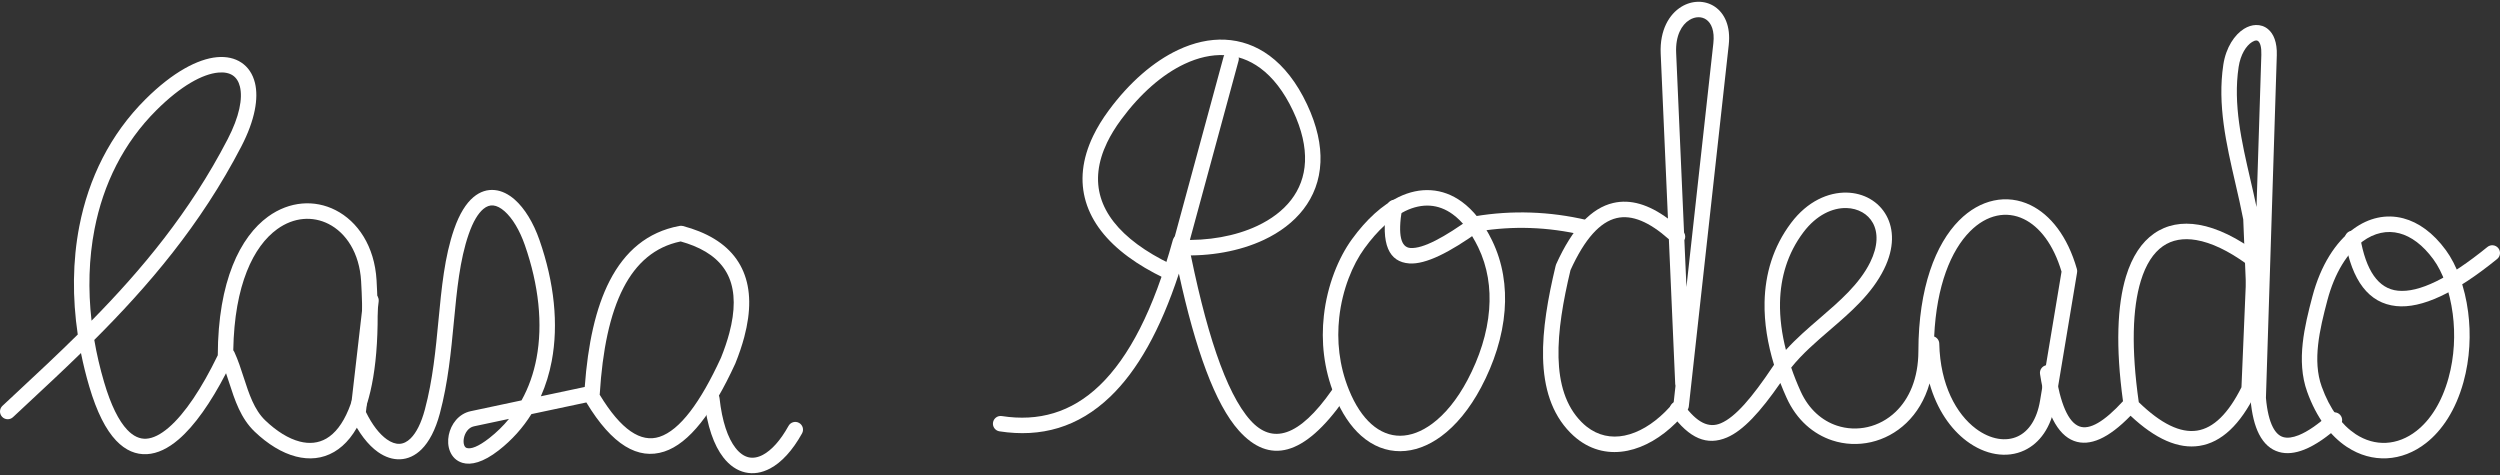
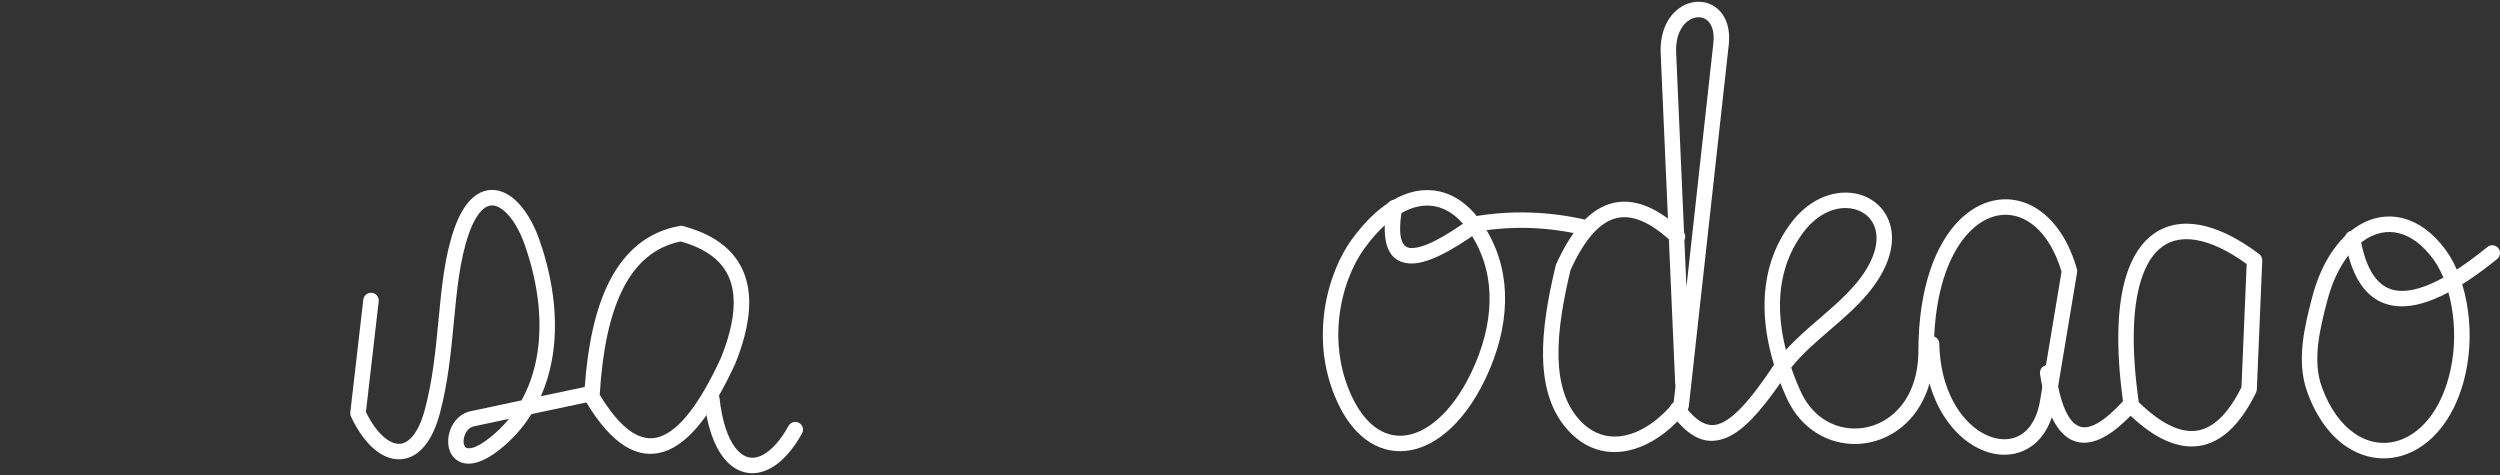
<svg xmlns="http://www.w3.org/2000/svg" version="1.1" id="Capa_1" x="0px" y="0px" width="300px" height="57px" viewBox="0 0 300 57" enable-background="new 0 0 300 57" xml:space="preserve">
  <rect x="0" y="0" width="300" height="57" fill="#333333" stroke="none" />
  <g id="Capa_x0020_1">
    <g id="_2319264749680">
      <g>
-         <path fill="#FFFFFF" d="M1.56,50.059c-0.374,0.35-0.962,0.328-1.311-0.047c-0.35-0.376-0.328-0.963,0.047-1.313l1.681-1.567     c2.413-2.247,4.89-4.554,7.354-6.989c-0.653-4.407-0.624-8.823,0.19-13.008c1.111-5.711,3.679-10.993,7.956-15.245     c3.27-3.251,6.272-4.814,8.548-5.027c1.156-0.107,2.153,0.121,2.941,0.647c0.806,0.537,1.365,1.363,1.629,2.437     c0.451,1.835,0.008,4.456-1.622,7.603c-4.919,9.492-11.231,16.823-17.659,23.242c0.289,1.693,0.683,3.384,1.175,5.056     c0.82,2.787,1.762,4.655,2.785,5.734c0.732,0.771,1.494,1.107,2.267,1.063c0.835-0.048,1.746-0.515,2.7-1.334     c1.951-1.676,3.976-4.726,5.893-8.683c0.027-8.928,2.713-14.217,6.023-16.626c1.302-0.947,2.704-1.458,4.091-1.578     c1.394-0.121,2.77,0.158,4.011,0.789c2.659,1.349,4.689,4.313,4.929,8.422c0.446,7.623-0.261,12.858-1.642,16.208     c-0.895,2.17-2.085,3.591-3.449,4.386c-1.414,0.824-2.98,0.964-4.576,0.554c-1.685-0.433-3.393-1.487-4.965-2.989     c-1.673-1.6-2.37-3.752-3.067-5.906c-0.119-0.367-0.24-0.737-0.364-1.103c-1.832,3.535-3.768,6.296-5.679,7.937     c-1.262,1.084-2.541,1.705-3.804,1.775c-1.326,0.076-2.578-0.439-3.713-1.637c-1.221-1.289-2.315-3.407-3.221-6.49     c-0.391-1.326-0.722-2.663-0.99-4.006c-2.174,2.119-4.349,4.146-6.478,6.126L1.56,50.059z M10.985,38.484     c5.98-6.077,11.788-13.006,16.337-21.785c1.411-2.723,1.819-4.883,1.469-6.308c-0.15-0.611-0.444-1.064-0.858-1.341     c-0.431-0.287-1.021-0.409-1.741-0.341c-1.88,0.176-4.465,1.571-7.406,4.497c-3.996,3.973-6.397,8.919-7.44,14.277     C10.657,31.025,10.559,34.746,10.985,38.484z M33.247,27.508c-2.819,2.051-5.12,6.654-5.255,14.523     c0.049,0.061,0.093,0.128,0.127,0.203c0.455,0.986,0.795,2.038,1.135,3.088c0.625,1.927,1.248,3.854,2.581,5.129     c1.353,1.292,2.779,2.188,4.143,2.537c1.128,0.29,2.221,0.199,3.188-0.364c1.02-0.595,1.936-1.721,2.664-3.484     c1.283-3.11,1.933-8.073,1.504-15.401c-0.198-3.389-1.808-5.799-3.911-6.867c-0.934-0.475-1.97-0.683-3.022-0.593     C35.343,26.371,34.264,26.769,33.247,27.508z" />
        <path fill="#FFFFFF" d="M71.96,47.361c2.569,4.241,4.954,5.787,7.182,5.057c2.445-0.801,4.905-4.121,7.376-9.49     c0.419-1.041,0.752-2.028,1-2.961c0.714-2.689,0.706-4.904-0.023-6.641c-0.711-1.693-2.141-2.973-4.288-3.839     c-0.475-0.191-0.984-0.362-1.527-0.514c-3.106,0.64-5.333,2.593-6.87,5.575c-1.641,3.183-2.515,7.527-2.837,12.706     C71.971,47.29,71.966,47.326,71.96,47.361z M79.716,54.186c-3.135,1.026-6.254-0.764-9.354-5.892l-6.593,1.399     c-1.021,1.637-2.322,3.096-3.912,4.34c-1.893,1.48-3.347,1.805-4.352,1.511c-0.752-0.22-1.251-0.743-1.516-1.411     c-0.23-0.579-0.271-1.268-0.136-1.936c0.259-1.282,1.169-2.545,2.628-2.854l6.103-1.297c0.856-1.541,1.454-3.243,1.797-5.062     c0.771-4.081,0.28-8.756-1.398-13.568c-0.624-1.79-1.493-3.237-2.441-4.071c-0.459-0.403-0.919-0.647-1.354-0.691     c-0.39-0.039-0.792,0.091-1.189,0.425c-0.626,0.527-1.227,1.502-1.756,3.026c-1.073,3.091-1.417,6.71-1.779,10.507     c-0.343,3.584-0.699,7.321-1.683,11.007c-0.533,1.99-1.296,3.405-2.189,4.295c-0.774,0.77-1.648,1.16-2.567,1.199     c-0.899,0.041-1.804-0.26-2.667-0.867c-1.188-0.838-2.318-2.288-3.24-4.256c-0.074-0.162-0.101-0.333-0.082-0.498h-0.001     l1.561-13.541c0.059-0.509,0.519-0.875,1.029-0.816c0.51,0.058,0.876,0.518,0.817,1.028l-1.532,13.278     c0.753,1.542,1.627,2.658,2.515,3.285c0.526,0.371,1.042,0.555,1.519,0.534c0.455-0.021,0.91-0.235,1.339-0.663     c0.667-0.664,1.258-1.799,1.701-3.458c0.952-3.559,1.299-7.206,1.632-10.7c0.374-3.91,0.728-7.635,1.875-10.938     c0.646-1.861,1.443-3.106,2.316-3.84c0.81-0.682,1.681-0.942,2.563-0.854c0.837,0.084,1.647,0.487,2.393,1.141     c1.187,1.044,2.246,2.771,2.972,4.856c1.786,5.119,2.302,10.122,1.472,14.52c-0.281,1.485-0.714,2.901-1.304,4.229l5.264-1.117     c0.375-5.12,1.304-9.462,2.993-12.739c1.829-3.547,4.526-5.856,8.336-6.579c0.145-0.035,0.301-0.037,0.456,0.004     c0.693,0.184,1.343,0.398,1.945,0.641c2.632,1.062,4.403,2.675,5.313,4.842c0.892,2.122,0.926,4.734,0.103,7.833     c-0.267,1.008-0.626,2.068-1.075,3.184l-0.019,0.039C85.525,49.531,82.7,53.209,79.716,54.186z M61.08,50.266l-4.213,0.894     c-0.648,0.139-1.067,0.761-1.197,1.402c-0.065,0.328-0.054,0.645,0.042,0.888c0.061,0.154,0.163,0.271,0.309,0.313     c0.486,0.143,1.349-0.138,2.695-1.19C59.604,51.877,60.391,51.105,61.08,50.266z" />
        <path fill="#FFFFFF" d="M84.494,47.951c-0.053-0.509,0.315-0.967,0.826-1.02c0.509-0.055,0.967,0.314,1.021,0.824     c0.308,2.836,1.007,4.826,1.924,6.002c0.482,0.619,1.015,0.99,1.566,1.119c0.535,0.123,1.121,0.023,1.723-0.299     c1.033-0.553,2.096-1.712,3.07-3.471c0.249-0.446,0.813-0.608,1.261-0.359c0.448,0.25,0.609,0.814,0.36,1.262     c-1.152,2.078-2.478,3.488-3.819,4.203c-1.013,0.541-2.039,0.701-3.018,0.473c-0.962-0.223-1.851-0.816-2.605-1.787     C85.683,53.461,84.841,51.148,84.494,47.951z" />
      </g>
      <g>
-         <path fill="#FFFFFF" d="M119.935,51.76c-0.505-0.078-0.852-0.552-0.773-1.058c0.078-0.505,0.551-0.853,1.057-0.774     c4.389,0.682,8.336-0.408,11.736-3.676c3.512-3.373,6.475-9.045,8.786-17.445c0.135-0.494,0.644-0.786,1.138-0.651     c0.353,0.096,0.602,0.384,0.666,0.721l0.002-0.001c2.074,10.658,4.527,18.248,7.508,21.566c2.604,2.896,5.803,2.045,9.765-3.615     c0.293-0.42,0.871-0.522,1.291-0.229c0.418,0.293,0.521,0.871,0.229,1.29c-4.895,6.991-9.063,7.805-12.665,3.798     c-2.859-3.183-5.221-9.748-7.208-18.852c-2.242,6.838-5.006,11.665-8.225,14.756C129.384,51.297,124.91,52.531,119.935,51.76z" />
-         <path fill="#FFFFFF" d="M142.533,29.729c-0.135,0.496-0.646,0.789-1.141,0.654c-0.496-0.135-0.789-0.646-0.654-1.142     l6.097-22.447c0.135-0.496,0.645-0.789,1.141-0.654s0.789,0.645,0.654,1.141L142.533,29.729z" />
-         <path fill="#FFFFFF" d="M140.511,31.701c0.461,0.221,0.657,0.774,0.436,1.236c-0.221,0.461-0.773,0.656-1.235,0.436     c-1.65-0.793-3.099-1.65-4.338-2.566c-2.623-1.937-4.334-4.148-5.067-6.586c-0.74-2.462-0.472-5.116,0.872-7.912     c0.486-1.009,1.108-2.031,1.874-3.066c2.476-3.354,5.364-5.862,8.316-7.25c1.878-0.884,3.786-1.317,5.635-1.231     c1.881,0.088,3.692,0.707,5.343,1.925c1.717,1.27,3.254,3.19,4.501,5.843c1.21,2.572,1.694,4.887,1.606,6.938     c-0.094,2.203-0.838,4.09-2.051,5.657c-1.189,1.54-2.83,2.762-4.739,3.659c-2.928,1.377-6.507,1.997-10.064,1.846     c-0.511-0.02-0.911-0.451-0.89-0.964c0.02-0.512,0.451-0.911,0.963-0.891c3.275,0.139,6.549-0.422,9.205-1.671     c1.648-0.775,3.053-1.814,4.058-3.113c0.983-1.272,1.589-2.806,1.665-4.596c0.074-1.767-0.356-3.793-1.432-6.08     c-1.108-2.356-2.447-4.044-3.928-5.138c-1.339-0.99-2.803-1.492-4.318-1.561c-1.547-0.072-3.162,0.299-4.769,1.055     c-2.672,1.256-5.315,3.567-7.612,6.675c-0.697,0.945-1.26,1.866-1.691,2.762c-1.134,2.357-1.368,4.565-0.762,6.582     c0.613,2.043,2.098,3.932,4.39,5.626C137.627,30.166,138.975,30.961,140.511,31.701z" />
        <path fill="#FFFFFF" d="M161.877,46.791c0.744,1.83,1.662,3.186,2.682,4.094c1.07,0.955,2.26,1.412,3.473,1.405     c1.244-0.007,2.549-0.496,3.818-1.432c1.53-1.128,2.995-2.894,4.241-5.241c1.44-2.719,2.387-5.624,2.608-8.488     c0.201-2.576-0.183-5.119-1.316-7.457c-0.884-1.821-1.926-3.14-3.067-3.966c-0.858-0.622-1.772-0.961-2.716-1.025     c-0.957-0.063-1.961,0.152-2.979,0.647c-1.637,0.793-3.306,2.295-4.893,4.486c-1.414,1.95-2.65,4.911-3.021,8.294     C160.406,40.839,160.676,43.838,161.877,46.791z M163.322,52.273c-1.227-1.093-2.313-2.679-3.168-4.785     c-1.326-3.261-1.625-6.568-1.293-9.577c0.408-3.729,1.785-7.014,3.361-9.188c1.771-2.444,3.68-4.14,5.592-5.068     c1.313-0.637,2.628-0.915,3.908-0.828c1.295,0.086,2.536,0.543,3.683,1.374c1.384,1.003,2.626,2.555,3.648,4.664     c1.288,2.653,1.725,5.517,1.5,8.403c-0.243,3.129-1.265,6.282-2.82,9.215c-1.382,2.604-3.035,4.582-4.787,5.873     c-1.585,1.168-3.261,1.777-4.907,1.787C166.364,54.153,164.75,53.545,163.322,52.273z" />
        <path fill="#FFFFFF" d="M166.414,24.757c0.085-0.506,0.563-0.848,1.068-0.764c0.506,0.085,0.848,0.563,0.764,1.069     c-0.535,3.216-0.115,4.617,1,4.697c1.517,0.108,4.096-1.293,7.338-3.64c0.131-0.096,0.28-0.152,0.432-0.17     c2.221-0.369,4.447-0.515,6.676-0.44c2.246,0.074,4.484,0.372,6.715,0.893c0.499,0.117,0.81,0.616,0.693,1.116     c-0.117,0.5-0.616,0.81-1.115,0.694c-2.125-0.496-4.243-0.78-6.352-0.851c-2.042-0.068-4.088,0.063-6.137,0.39     c-3.502,2.517-6.411,4.003-8.381,3.861C166.711,31.438,165.643,29.389,166.414,24.757z" />
        <path fill="#FFFFFF" d="M202.086,27.9c0.174,0.278,0.189,0.631,0.039,0.922l0.248,5.619l3.229-29.248     c0.165-1.487-0.238-2.425-0.862-2.85c-0.273-0.188-0.598-0.279-0.93-0.276c-0.354,0.003-0.727,0.113-1.078,0.33     c-0.939,0.576-1.686,1.89-1.594,3.947L202.086,27.9z M200.264,28.708c-2.324-2.064-4.416-2.973-6.266-2.54     c-1.98,0.464-3.825,2.472-5.539,6.248c-0.879,3.675-1.519,7.301-1.436,10.5c0.078,3.095,0.84,5.787,2.744,7.713     c0.196,0.199,0.399,0.382,0.611,0.551c1.395,1.11,2.982,1.411,4.568,1.089c1.666-0.338,3.355-1.351,4.859-2.839     c0.355-0.35,0.701-0.73,1.036-1.138l0.219-1.987c-0.019-0.068-0.032-0.141-0.034-0.216L200.264,28.708z M193.576,24.358     c2.088-0.489,4.277,0.181,6.578,1.871l-0.871-19.805c-0.123-2.834,1.031-4.723,2.482-5.612c0.638-0.391,1.34-0.591,2.029-0.598     c0.709-0.007,1.399,0.191,1.993,0.595c1.147,0.784,1.912,2.317,1.661,4.587l-4.789,43.361c-0.018,0.172-0.082,0.34-0.197,0.484     c-0.428,0.537-0.881,1.041-1.355,1.511c-1.75,1.73-3.763,2.92-5.797,3.333c-2.114,0.43-4.229,0.027-6.088-1.453     c-0.262-0.209-0.521-0.442-0.777-0.702c-2.277-2.304-3.186-5.424-3.277-8.972c-0.087-3.395,0.582-7.185,1.497-11.008     c0.013-0.078,0.035-0.156,0.069-0.231C188.715,27.33,190.998,24.962,193.576,24.358z" />
        <path fill="#FFFFFF" d="M200.551,49.648c-0.302-0.413-0.213-0.994,0.201-1.297s0.994-0.213,1.297,0.2     c1.588,2.169,2.993,2.862,4.461,2.235c1.742-0.744,3.728-3.066,6.214-6.779l0.159-0.234c-0.758-2.478-1.189-5.027-1.135-7.531     c0.072-3.355,1.012-6.614,3.184-9.495c1.957-2.6,4.471-3.688,6.686-3.635c1.014,0.025,1.963,0.286,2.775,0.749l-0.001,0.002     c0.829,0.474,1.516,1.158,1.983,2.015c0.887,1.625,0.976,3.853-0.289,6.416c-1.469,2.976-3.982,5.14-6.502,7.309     c-1.67,1.437-3.341,2.877-4.639,4.509c0.33,0.971,0.715,1.928,1.139,2.863c0.977,2.159,2.58,3.517,4.357,4.104     c1.189,0.393,2.46,0.445,3.676,0.166c1.221-0.279,2.389-0.894,3.365-1.832c1.616-1.549,2.719-3.989,2.725-7.285     c0.008-7.643,2.09-12.859,4.877-15.669c1.273-1.284,2.703-2.08,4.165-2.393c1.49-0.319,3.003-0.135,4.415,0.549     c2.371,1.15,4.438,3.717,5.564,7.669c0.045,0.152,0.047,0.307,0.015,0.452l-2.605,15.646c-0.49,2.945-1.896,4.801-3.692,5.652     c-1.07,0.508-2.266,0.649-3.481,0.443c-1.172-0.197-2.362-0.723-3.469-1.553c-1.895-1.421-3.56-3.762-4.45-6.915     c-0.562,1.976-1.547,3.562-2.775,4.741s-2.698,1.952-4.238,2.305c-1.547,0.354-3.162,0.289-4.672-0.211     c-2.246-0.742-4.259-2.431-5.469-5.105c-0.266-0.586-0.517-1.181-0.749-1.781c-2.411,3.479-4.453,5.704-6.405,6.538     C204.845,53.516,202.737,52.637,200.551,49.648z M214.311,41.992c1.236-1.368,2.648-2.585,4.061-3.801     c2.379-2.049,4.754-4.093,6.051-6.719c0.965-1.957,0.941-3.58,0.325-4.709c-0.299-0.547-0.739-0.984-1.274-1.289l-0.002-0.001     l-0.002,0.001c-0.551-0.315-1.201-0.493-1.895-0.509c-1.668-0.041-3.6,0.829-5.16,2.899c-1.919,2.545-2.748,5.434-2.813,8.414     C213.561,38.164,213.823,40.089,214.311,41.992z M236.4,27.767c-2.271,2.289-4.016,6.478-4.3,12.616     c0.351,0.127,0.604,0.459,0.612,0.854c0.111,4.959,2.049,8.445,4.394,10.205c0.863,0.647,1.777,1.054,2.663,1.204     c0.845,0.143,1.663,0.051,2.384-0.291c1.267-0.601,2.273-1.999,2.653-4.278l2.578-15.48c-0.98-3.293-2.65-5.398-4.527-6.309     c-1.033-0.501-2.139-0.637-3.224-0.405C238.52,26.12,237.411,26.747,236.4,27.767z" />
        <path fill="#FFFFFF" d="M244.803,44.879c-0.076-0.508,0.273-0.98,0.781-1.057s0.982,0.273,1.058,0.781     c0.599,3.888,1.56,6.076,2.886,6.566c1.223,0.453,2.967-0.557,5.232-3.024c-0.899-6.569-0.688-11.522,0.359-14.968     c0.734-2.411,1.887-4.118,3.365-5.151c1.521-1.063,3.344-1.401,5.381-1.051c2.195,0.375,4.648,1.564,7.236,3.513     c0.253,0.189,0.382,0.484,0.371,0.777L270.82,46.74c-0.006,0.15-0.048,0.293-0.117,0.416c-1.879,3.82-4.135,5.936-6.766,6.347     c-2.527,0.396-5.284-0.81-8.27-3.613c-2.637,2.713-4.897,3.722-6.781,3.024C246.873,52.17,245.512,49.492,244.803,44.879z      M256.894,33.716c-0.992,3.257-1.163,8.064-0.242,14.548c2.663,2.585,4.998,3.721,7.003,3.408     c1.969-0.309,3.741-2.042,5.32-5.201l0.624-14.789c-2.198-1.594-4.244-2.566-6.045-2.875c-1.551-0.266-2.909-0.03-4.008,0.738     C258.408,30.342,257.5,31.721,256.894,33.716z" />
-         <path fill="#FFFFFF" d="M279.507,49.717c0.38-0.342,0.968-0.312,1.312,0.07c0.344,0.381,0.313,0.969-0.069,1.313     c-1.45,1.306-2.897,2.322-4.239,2.854c-1.088,0.431-2.118,0.554-3.053,0.278c-0.97-0.285-1.782-0.971-2.379-2.141     c-0.512-1.004-0.867-2.39-1.022-4.223c-0.006-0.061-0.005-0.119,0.003-0.178v-0.03l-0.003-0.05l-0.868-21.283     c-0.277-1.448-0.615-2.915-0.955-4.382c-1.079-4.686-2.158-9.365-1.437-14.175c0.315-2.099,1.372-3.621,2.485-4.311     c0.463-0.287,0.949-0.444,1.423-0.457c0.534-0.015,1.036,0.144,1.458,0.495c0.669,0.553,1.103,1.58,1.053,3.133l-1.304,41.113     c0.136,1.564,0.421,2.712,0.824,3.503c0.347,0.68,0.771,1.063,1.246,1.203c0.512,0.151,1.14,0.06,1.845-0.219     C276.942,51.787,278.204,50.891,279.507,49.717z M270.781,24.841l0.58-18.268c0.029-0.91-0.131-1.433-0.385-1.643     c-0.063-0.052-0.139-0.075-0.222-0.073c-0.144,0.004-0.315,0.066-0.5,0.181c-0.707,0.439-1.392,1.491-1.62,3.011     c-0.67,4.467,0.368,8.973,1.409,13.483C270.297,22.631,270.551,23.73,270.781,24.841z" />
        <path fill="#FFFFFF" d="M278.604,46.391c0.979,2.72,2.414,4.599,4.03,5.676l0.045,0.033c1.162,0.761,2.416,1.104,3.652,1.041     c1.26-0.063,2.514-0.545,3.648-1.434c1.643-1.285,3.032-3.409,3.842-6.341c0.717-2.585,0.825-5.274,0.508-7.706     c-0.347-2.668-1.201-5.005-2.321-6.535c-1.276-1.744-2.679-2.757-4.073-3.126c-0.75-0.198-1.503-0.21-2.238-0.049     c-0.749,0.163-1.484,0.505-2.178,1.015c-1.818,1.33-3.359,3.764-4.236,7.079c-0.455,1.725-0.918,3.555-1.112,5.346     C277.982,43.122,278.043,44.831,278.604,46.391z M281.602,53.615c-1.925-1.283-3.616-3.472-4.742-6.6     c-0.67-1.864-0.748-3.844-0.535-5.823c0.209-1.923,0.689-3.829,1.164-5.622c0.99-3.743,2.786-6.533,4.932-8.104     c0.908-0.665,1.881-1.116,2.885-1.335c1.016-0.222,2.061-0.204,3.103,0.071c1.797,0.476,3.558,1.717,5.099,3.825     c1.296,1.77,2.276,4.416,2.664,7.394c0.348,2.659,0.227,5.603-0.559,8.44c-0.923,3.335-2.549,5.788-4.49,7.307     c-1.443,1.13-3.06,1.745-4.701,1.828c-1.628,0.08-3.264-0.361-4.762-1.346L281.602,53.615z" />
        <path fill="#FFFFFF" d="M281.39,28.767c-0.084-0.506,0.257-0.984,0.763-1.069c0.506-0.084,0.984,0.257,1.068,0.763     c0.684,4.039,2.188,6.181,4.514,6.422c2.541,0.265,6.125-1.483,10.753-5.244c0.396-0.324,0.981-0.264,1.305,0.135     c0.322,0.396,0.263,0.981-0.135,1.304c-5.026,4.085-9.063,5.97-12.112,5.651C284.281,36.39,282.23,33.736,281.39,28.767z" />
      </g>
    </g>
  </g>
</svg>